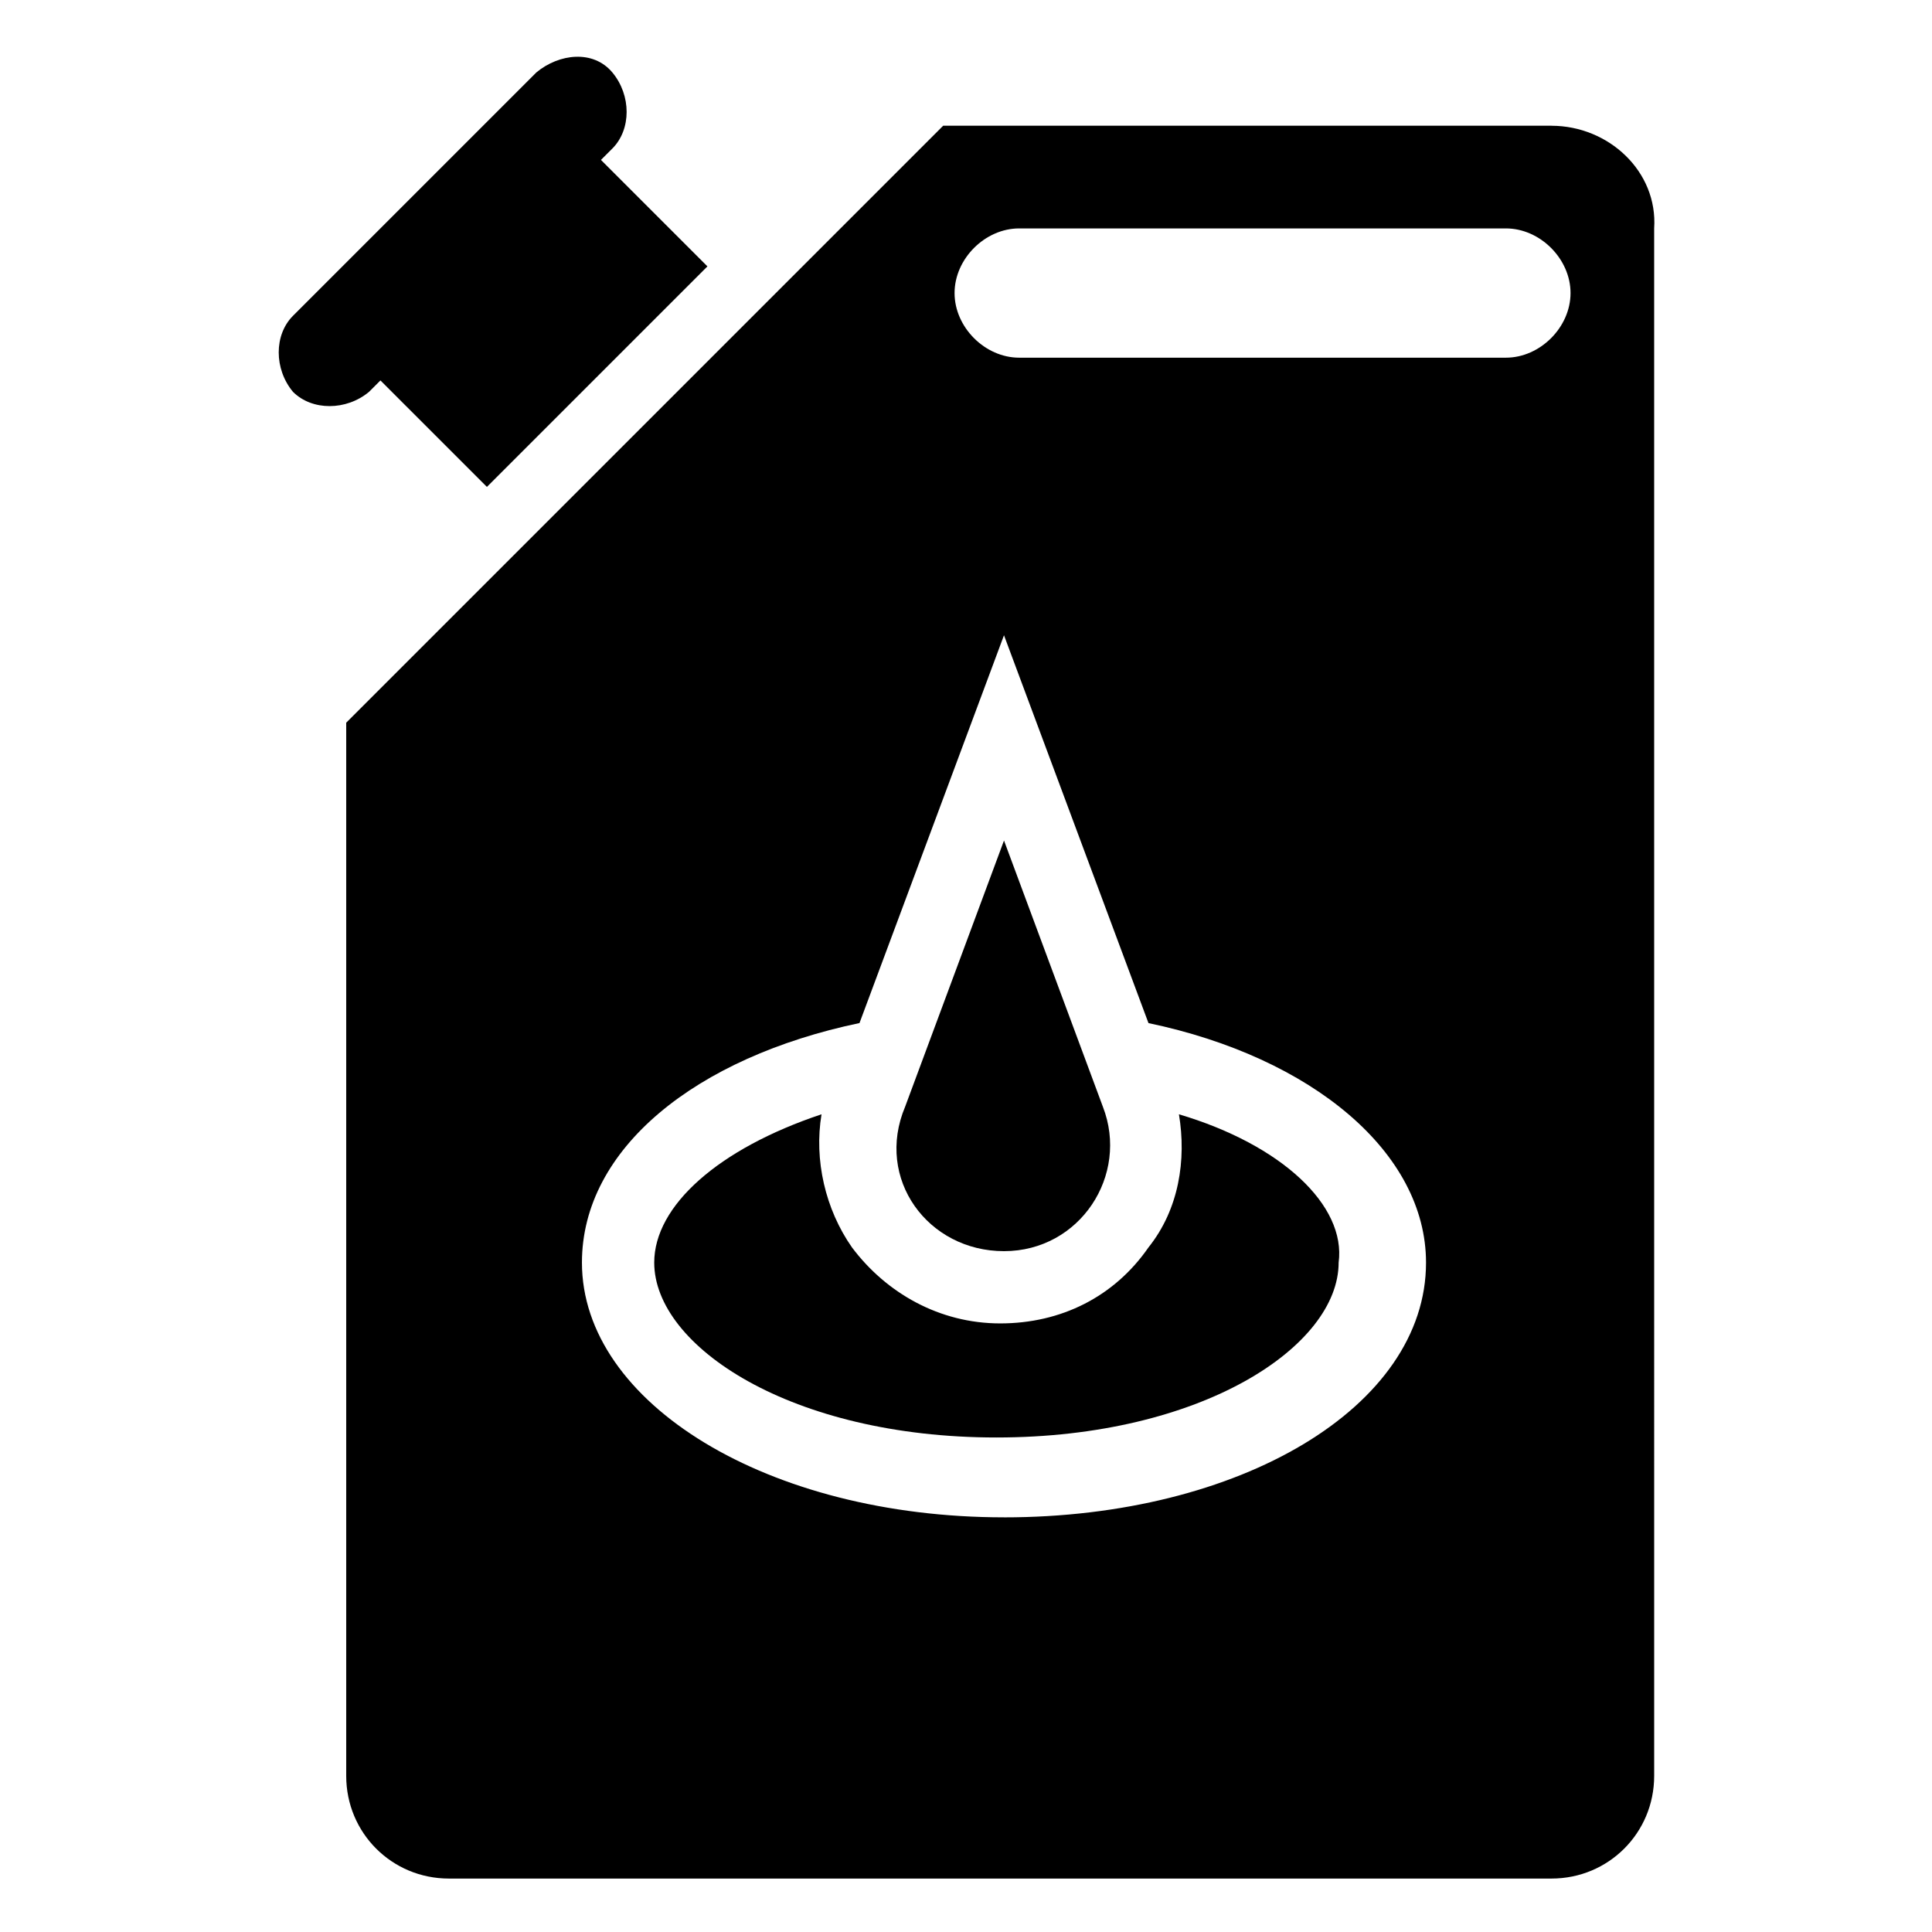
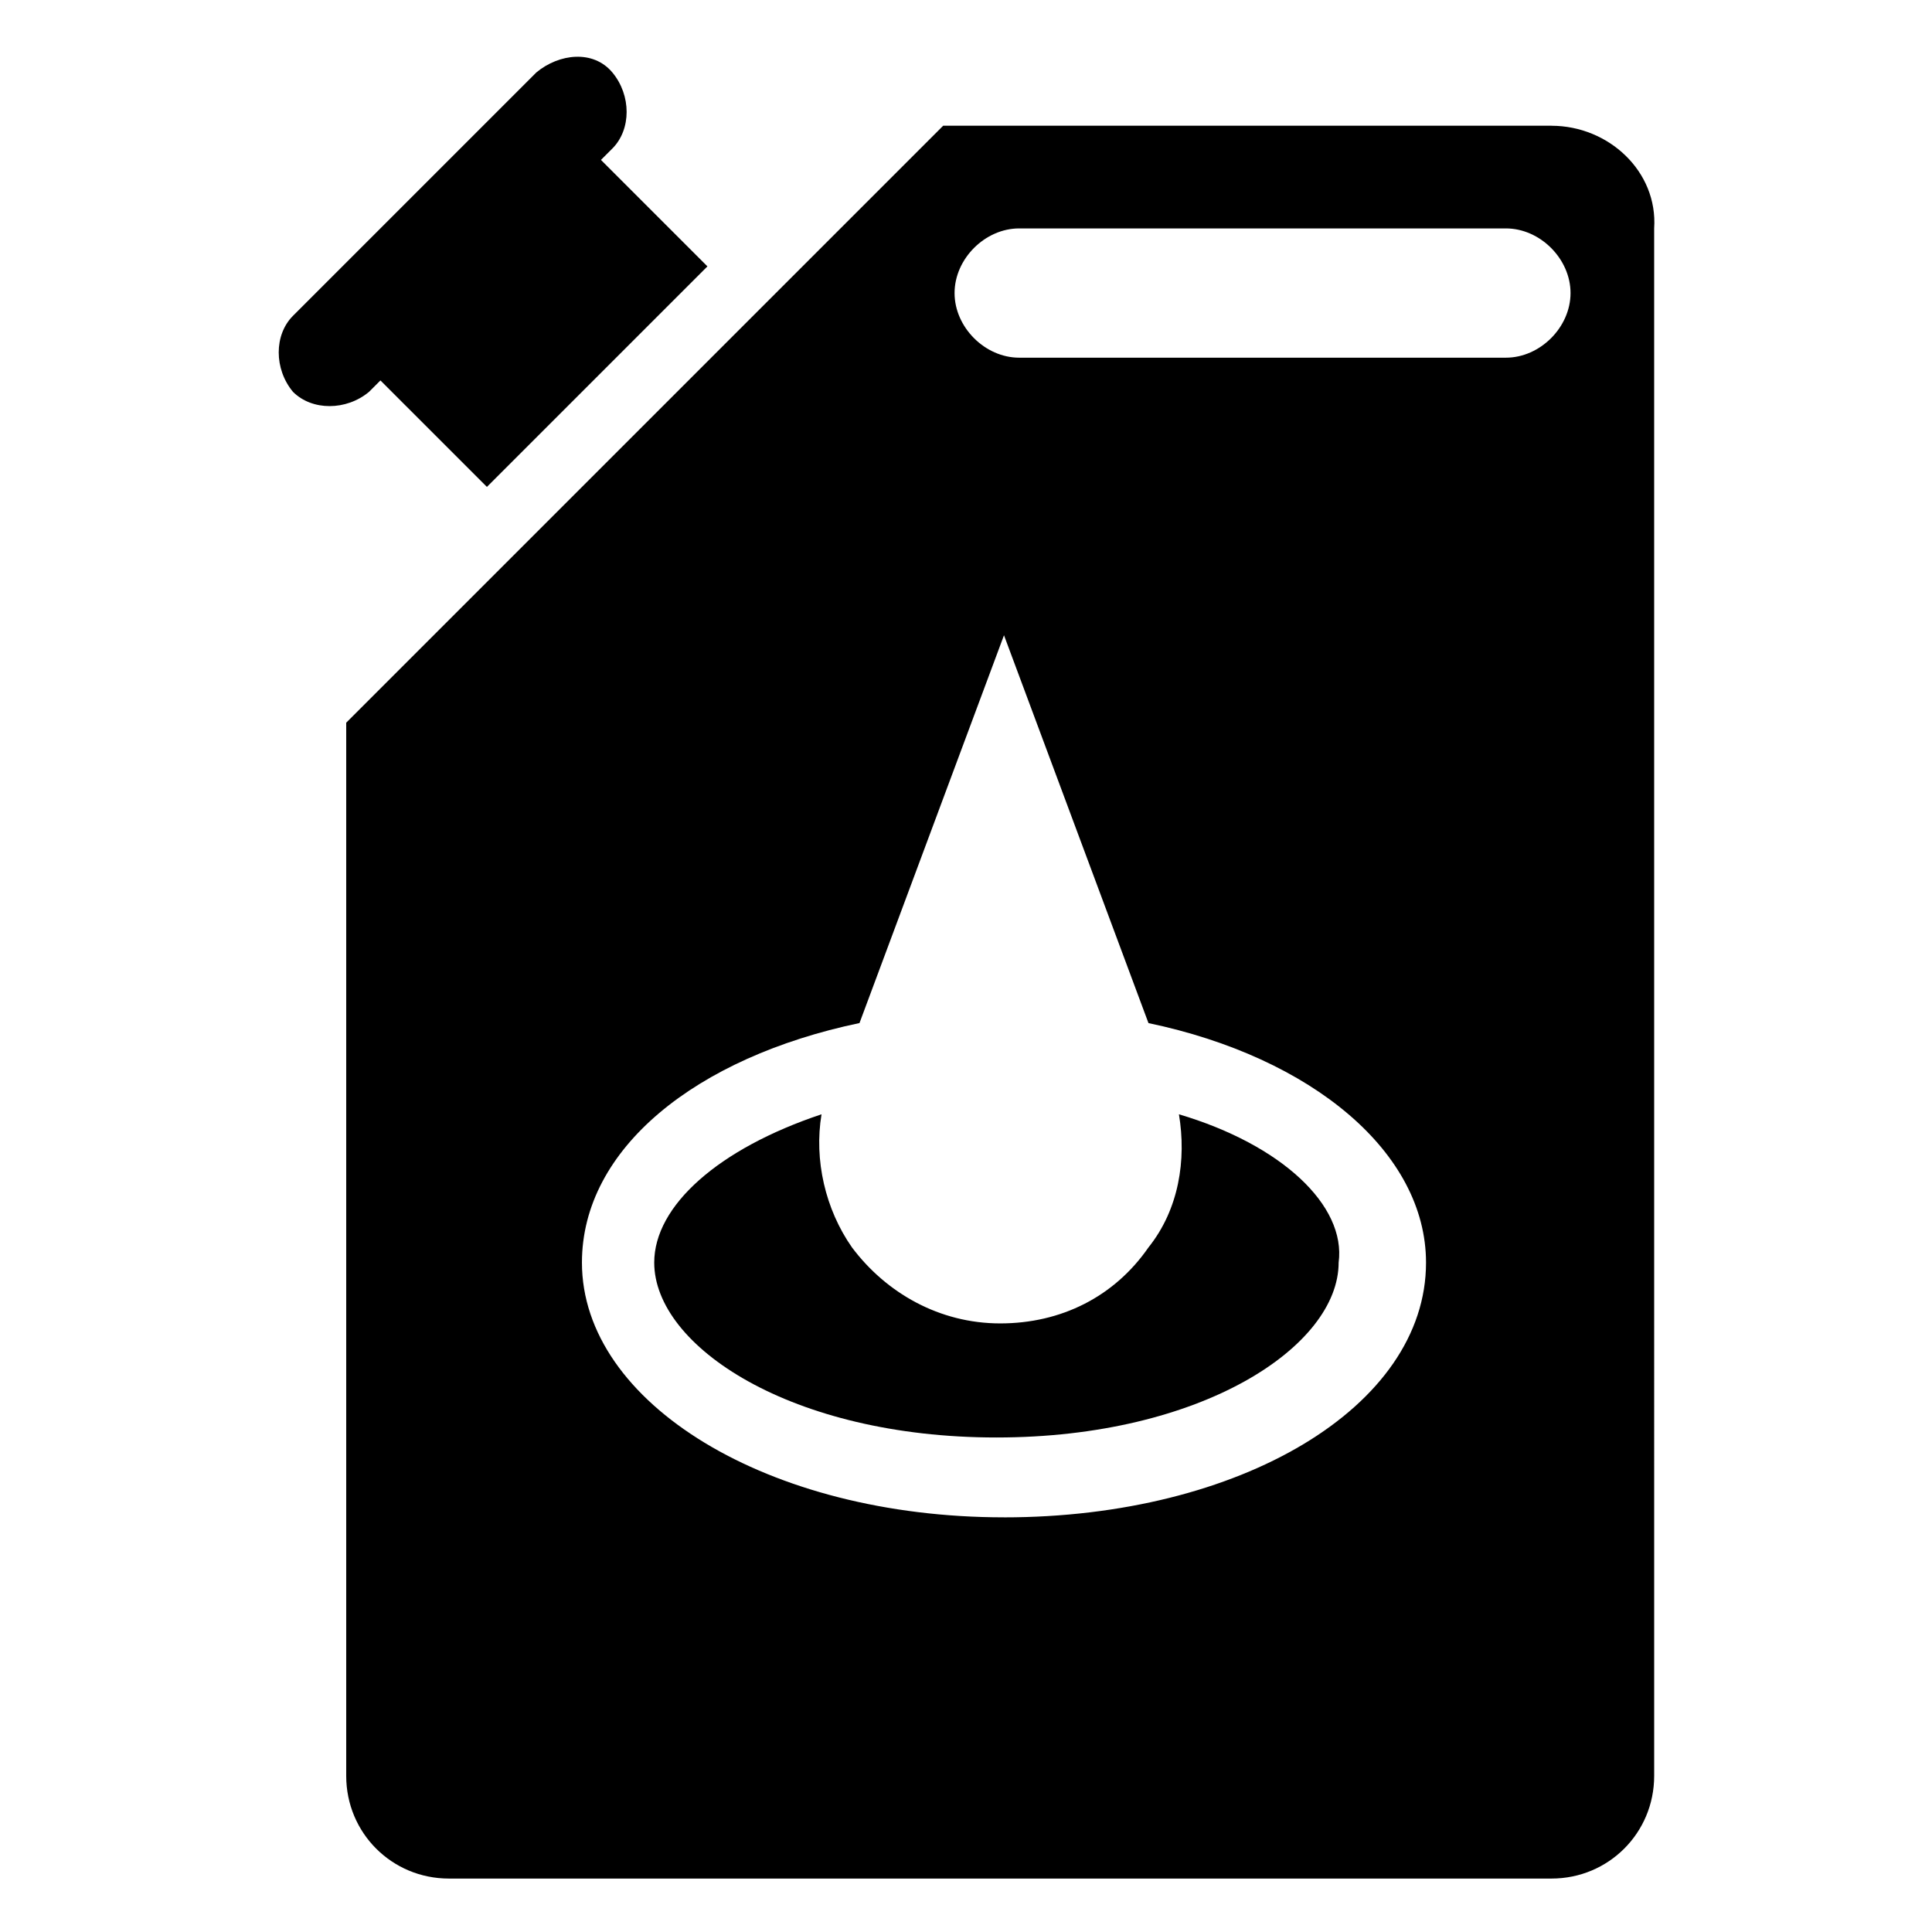
<svg xmlns="http://www.w3.org/2000/svg" fill="#000000" width="800px" height="800px" version="1.1" viewBox="144 144 512 512">
  <g>
    <path d="m244.82 244.82 28.215 28.215 58.441-58.441-28.215-28.215 3.023-3.023c5.039-5.039 5.039-14.105 0-20.152-5.039-6.047-14.105-5.039-20.152 0l-64.488 64.488c-5.039 5.039-5.039 14.105 0 20.152 5.039 5.039 14.105 5.039 20.152 0z" />
    <path d="m456.43 439.3c2.016 12.09 0 25.191-8.062 35.266-9.07 13.098-23.176 20.152-39.297 20.152s-30.23-8.062-39.297-20.152c-7.055-10.078-10.078-23.176-8.062-35.266-27.207 9.07-44.336 24.184-44.336 39.297 0 22.168 36.273 46.352 90.688 46.352 54.41 0 90.688-24.184 90.688-46.352 2.016-15.117-15.113-31.238-42.32-39.297z" />
    <path d="m555.17 177.32h-161.22l-158.2 158.2v279.11c0 15.113 12.09 27.207 27.207 27.207h292.21c15.113 0 27.207-12.09 27.207-27.207l-0.004-410.1c1.008-15.113-12.094-27.203-27.207-27.203zm-145.1 368.79c-62.473 0-111.85-30.23-111.85-67.512 0-30.23 30.23-54.41 73.555-63.48l38.293-102.77 38.289 102.78c43.328 9.07 73.555 34.258 73.555 63.48 0.004 38.289-49.371 67.508-111.84 67.508zm133.01-307.32h-128.98c-9.07 0-17.129-8.062-17.129-17.129 0-9.07 8.062-17.129 17.129-17.129h128.98c9.07 0 17.129 8.062 17.129 17.129s-8.062 17.129-17.129 17.129z" />
-     <path d="m410.07 475.57c20.152 0 33.25-20.152 26.199-38.289l-26.199-70.535-26.199 70.535c-8.059 19.145 6.047 38.289 26.199 38.289z" />
  </g>
</svg>